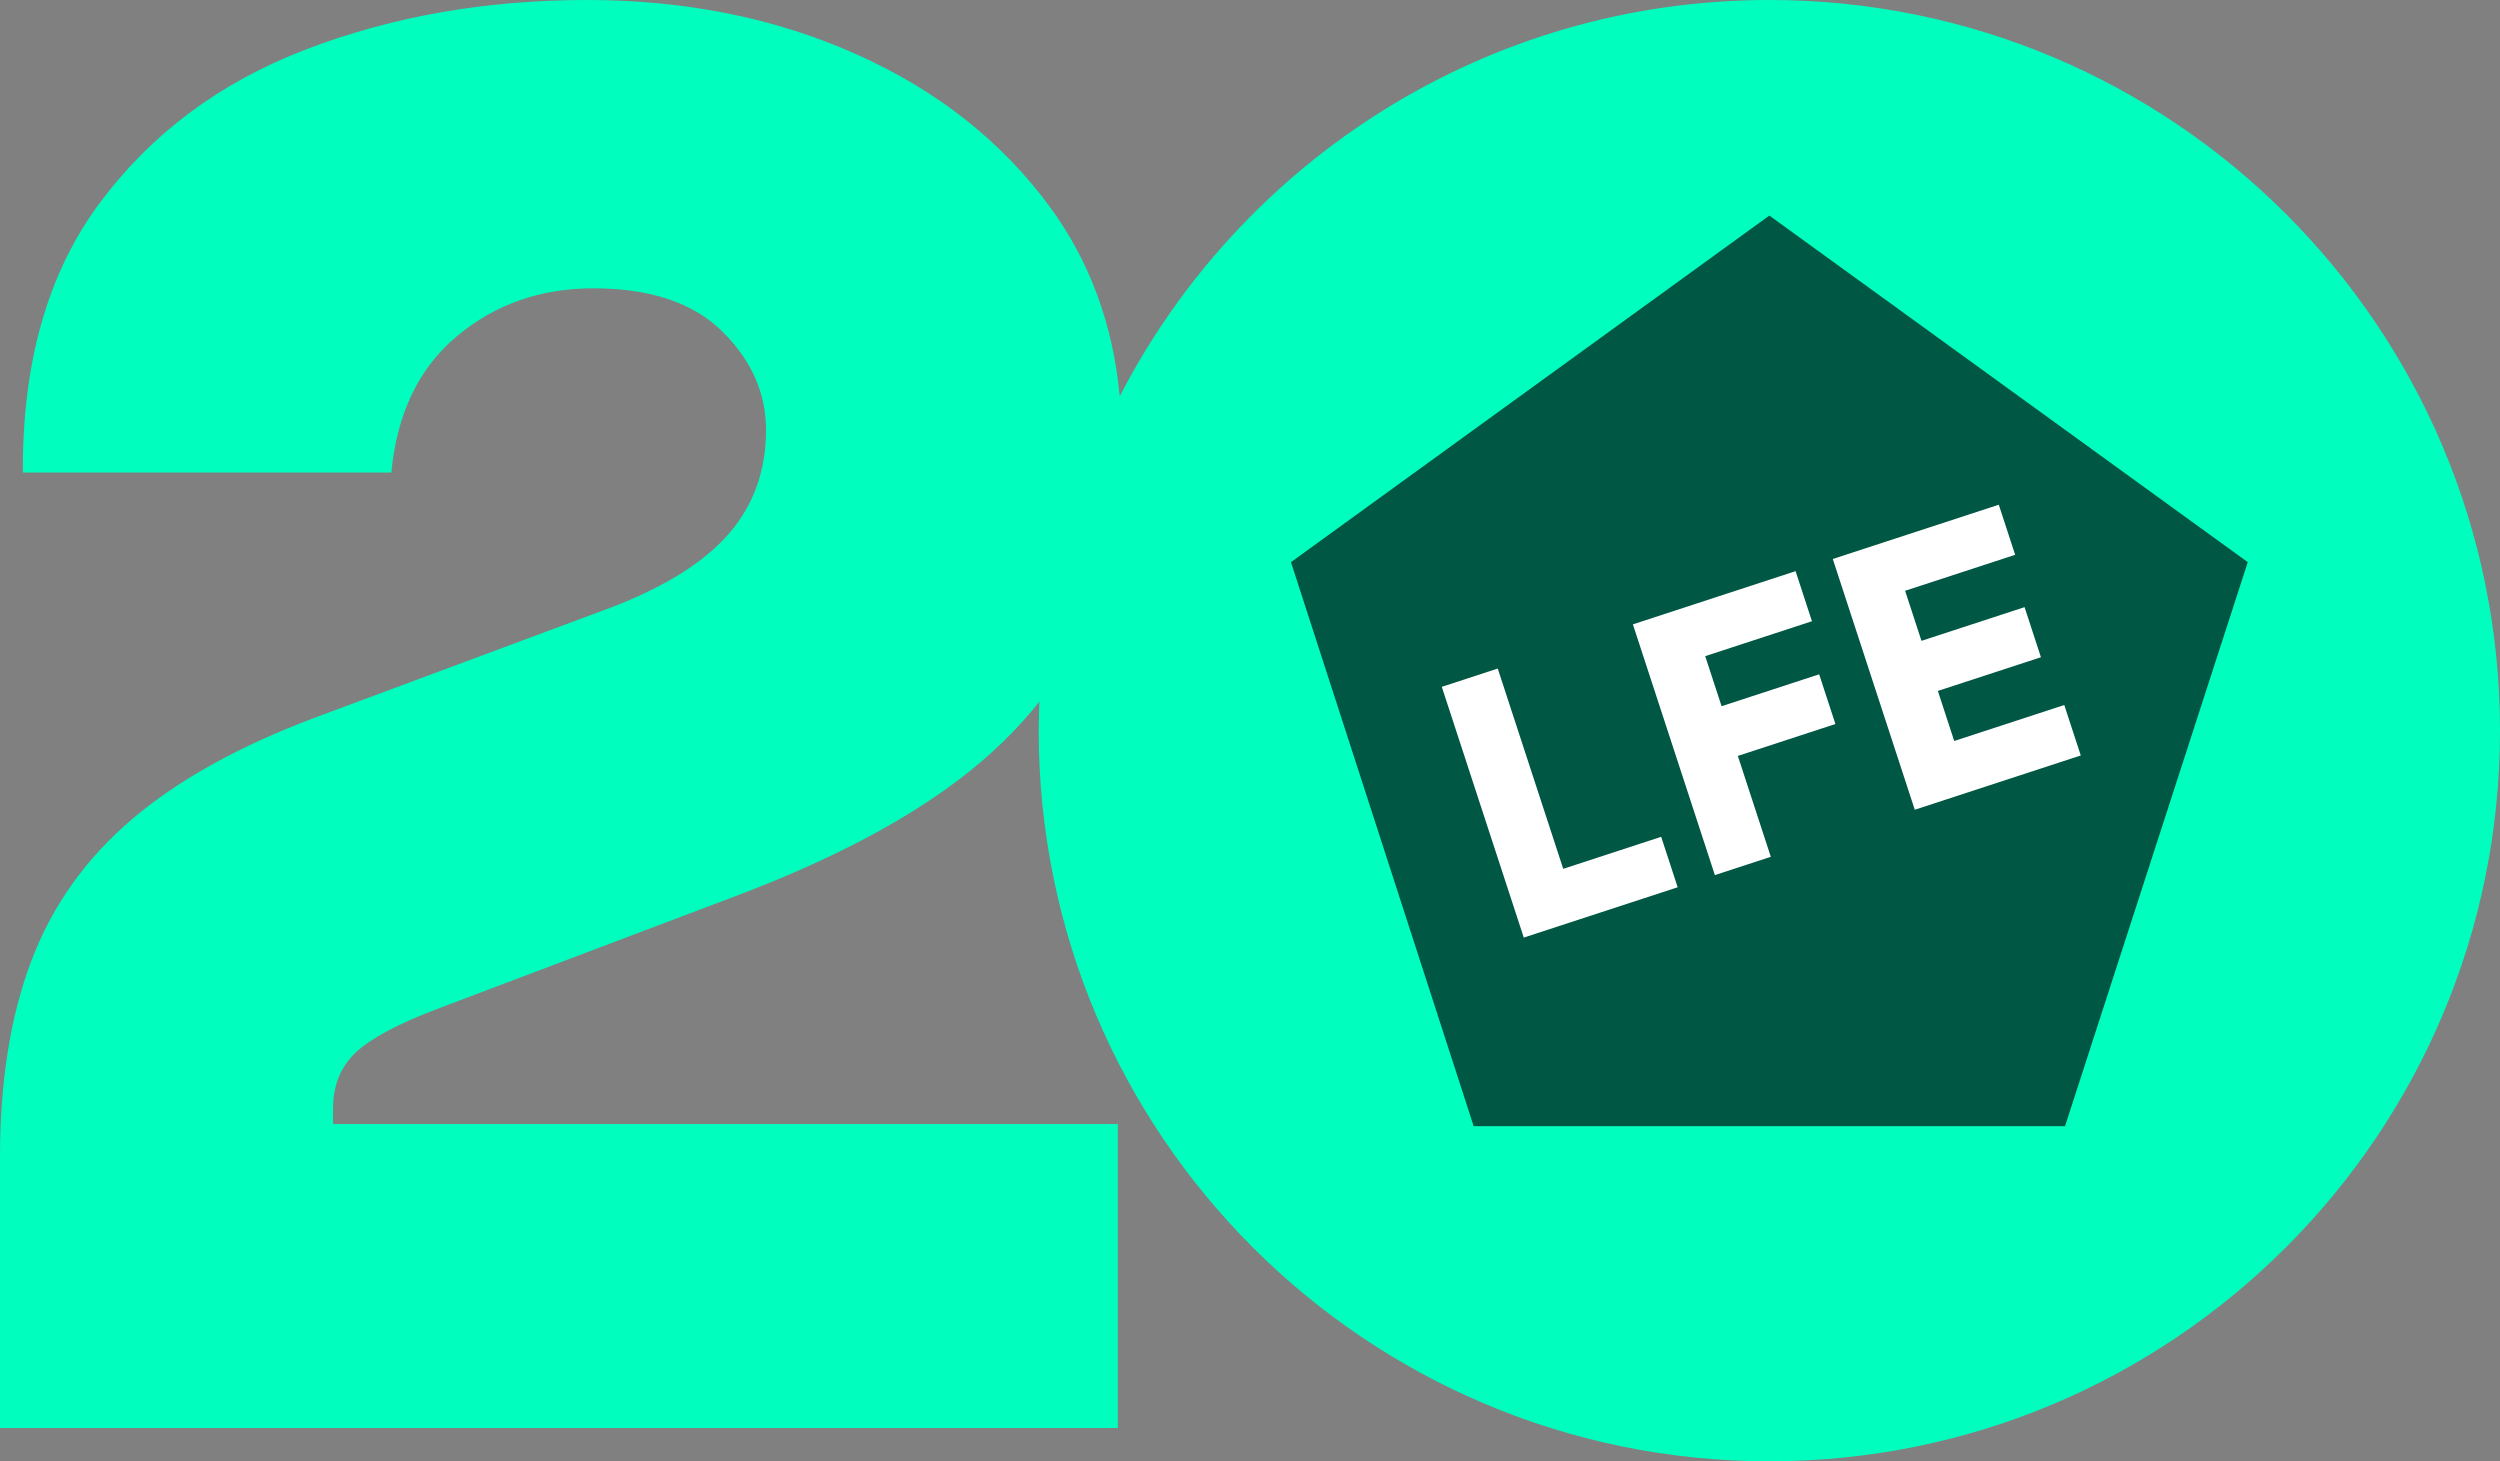
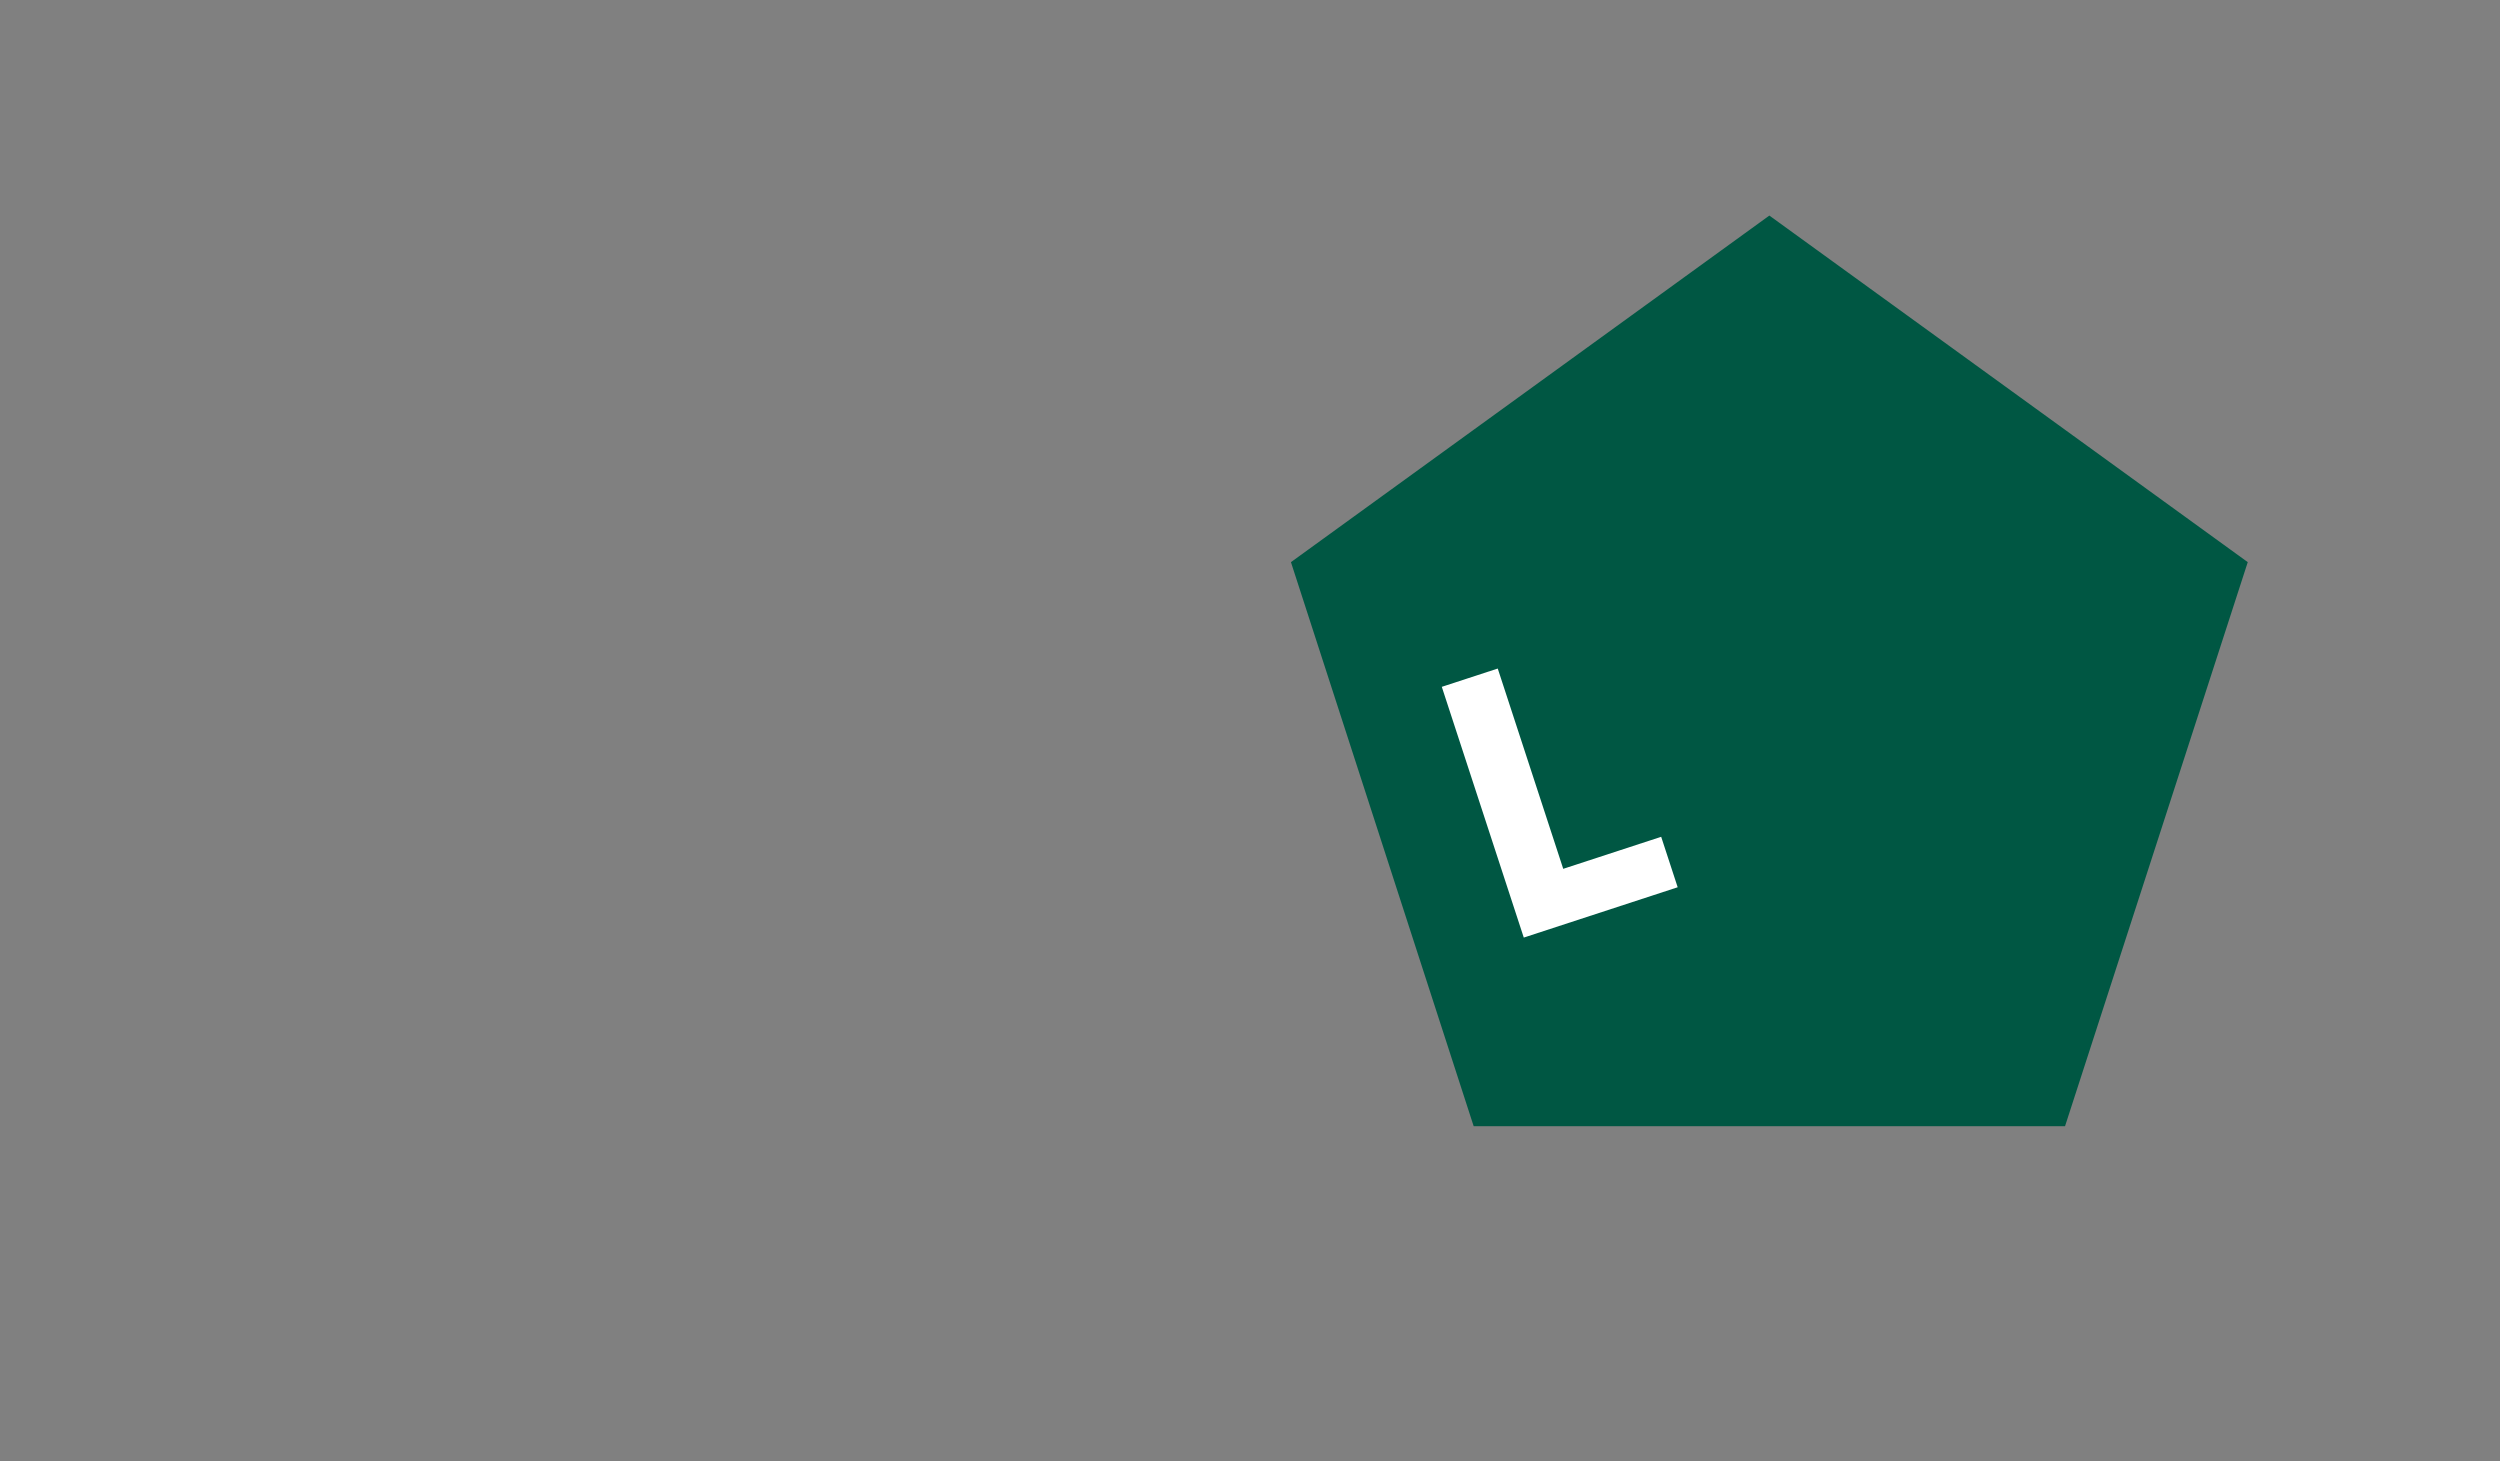
<svg xmlns="http://www.w3.org/2000/svg" version="1.1" id="Layer_1" x="0px" y="0px" viewBox="0 0 474.229 277.196" xml:space="preserve">
  <rect x="0" y="0" width="474.229" height="277.196" fill="#808080" stroke="none" />
  <g>
-     <path fill="#00FFBE" d="M335.631,0c-53.685,0-100.207,30.544-123.227,75.183c-1.271-13.613-5.673-25.627-13.296-35.992   c-9.151-12.437-21.39-22.08-36.721-28.925C147.052,3.425,130.038,0,111.349,0C92.13,0,74.363,3.131,58.043,9.378   C41.723,15.63,28.66,25.37,18.852,38.597C9.045,51.825,4.211,68.839,4.342,89.636h69.891c1.052-11.187,5.2-19.808,12.441-25.867   c7.236-6.049,15.857-9.079,25.862-9.079c10.791,0,18.954,2.73,24.482,8.191c5.528,5.466,8.293,11.684,8.293,18.659   c0,7.632-2.306,14.149-6.913,19.542c-4.607,5.403-11.978,10.073-22.114,14.019l-56.268,20.927   c-14.477,5.403-26.127,11.848-34.945,19.349C16.252,162.88,9.87,171.867,5.924,182.33C1.973,192.794,0,205.201,0,219.543v51.333   h212.042v-57.648H63.176v-2.962c0-4.347,1.414-7.863,4.245-10.565c2.832-2.697,8.061-5.495,15.697-8.389l55.872-21.125   c17.897-6.715,32.244-14.183,43.04-22.408c5.961-4.544,10.987-9.452,15.142-14.7c-0.072,1.833-0.139,3.667-0.139,5.517   c0,76.545,62.052,138.598,138.598,138.598c76.546,0,138.598-62.052,138.598-138.598C474.229,62.052,412.177,0,335.631,0z" />
    <g>
      <g>
        <polygon fill="#005743" points="335.631,40.89 426.381,106.635 391.718,213.634 279.544,213.634 244.881,106.635    " />
        <g>
          <polygon fill="#FFFFFF" points="296.532,164.809 284.11,126.816 273.496,130.287 289.048,177.85 318.242,168.305       315.112,158.734     " />
-           <polygon fill="#FFFFFF" points="345.08,127.909 326.57,133.961 323.465,124.464 343.714,117.843 340.608,108.343       309.745,118.435 325.297,165.998 335.91,162.528 329.653,143.392 348.163,137.339     " />
-           <polygon fill="#FFFFFF" points="347.663,106.036 363.215,153.6 394.705,143.304 391.575,133.733 370.7,140.559 367.595,131.063       387.148,124.67 384.042,115.169 364.488,121.562 361.383,112.066 382.259,105.24 379.153,95.74     " />
        </g>
      </g>
    </g>
  </g>
</svg>